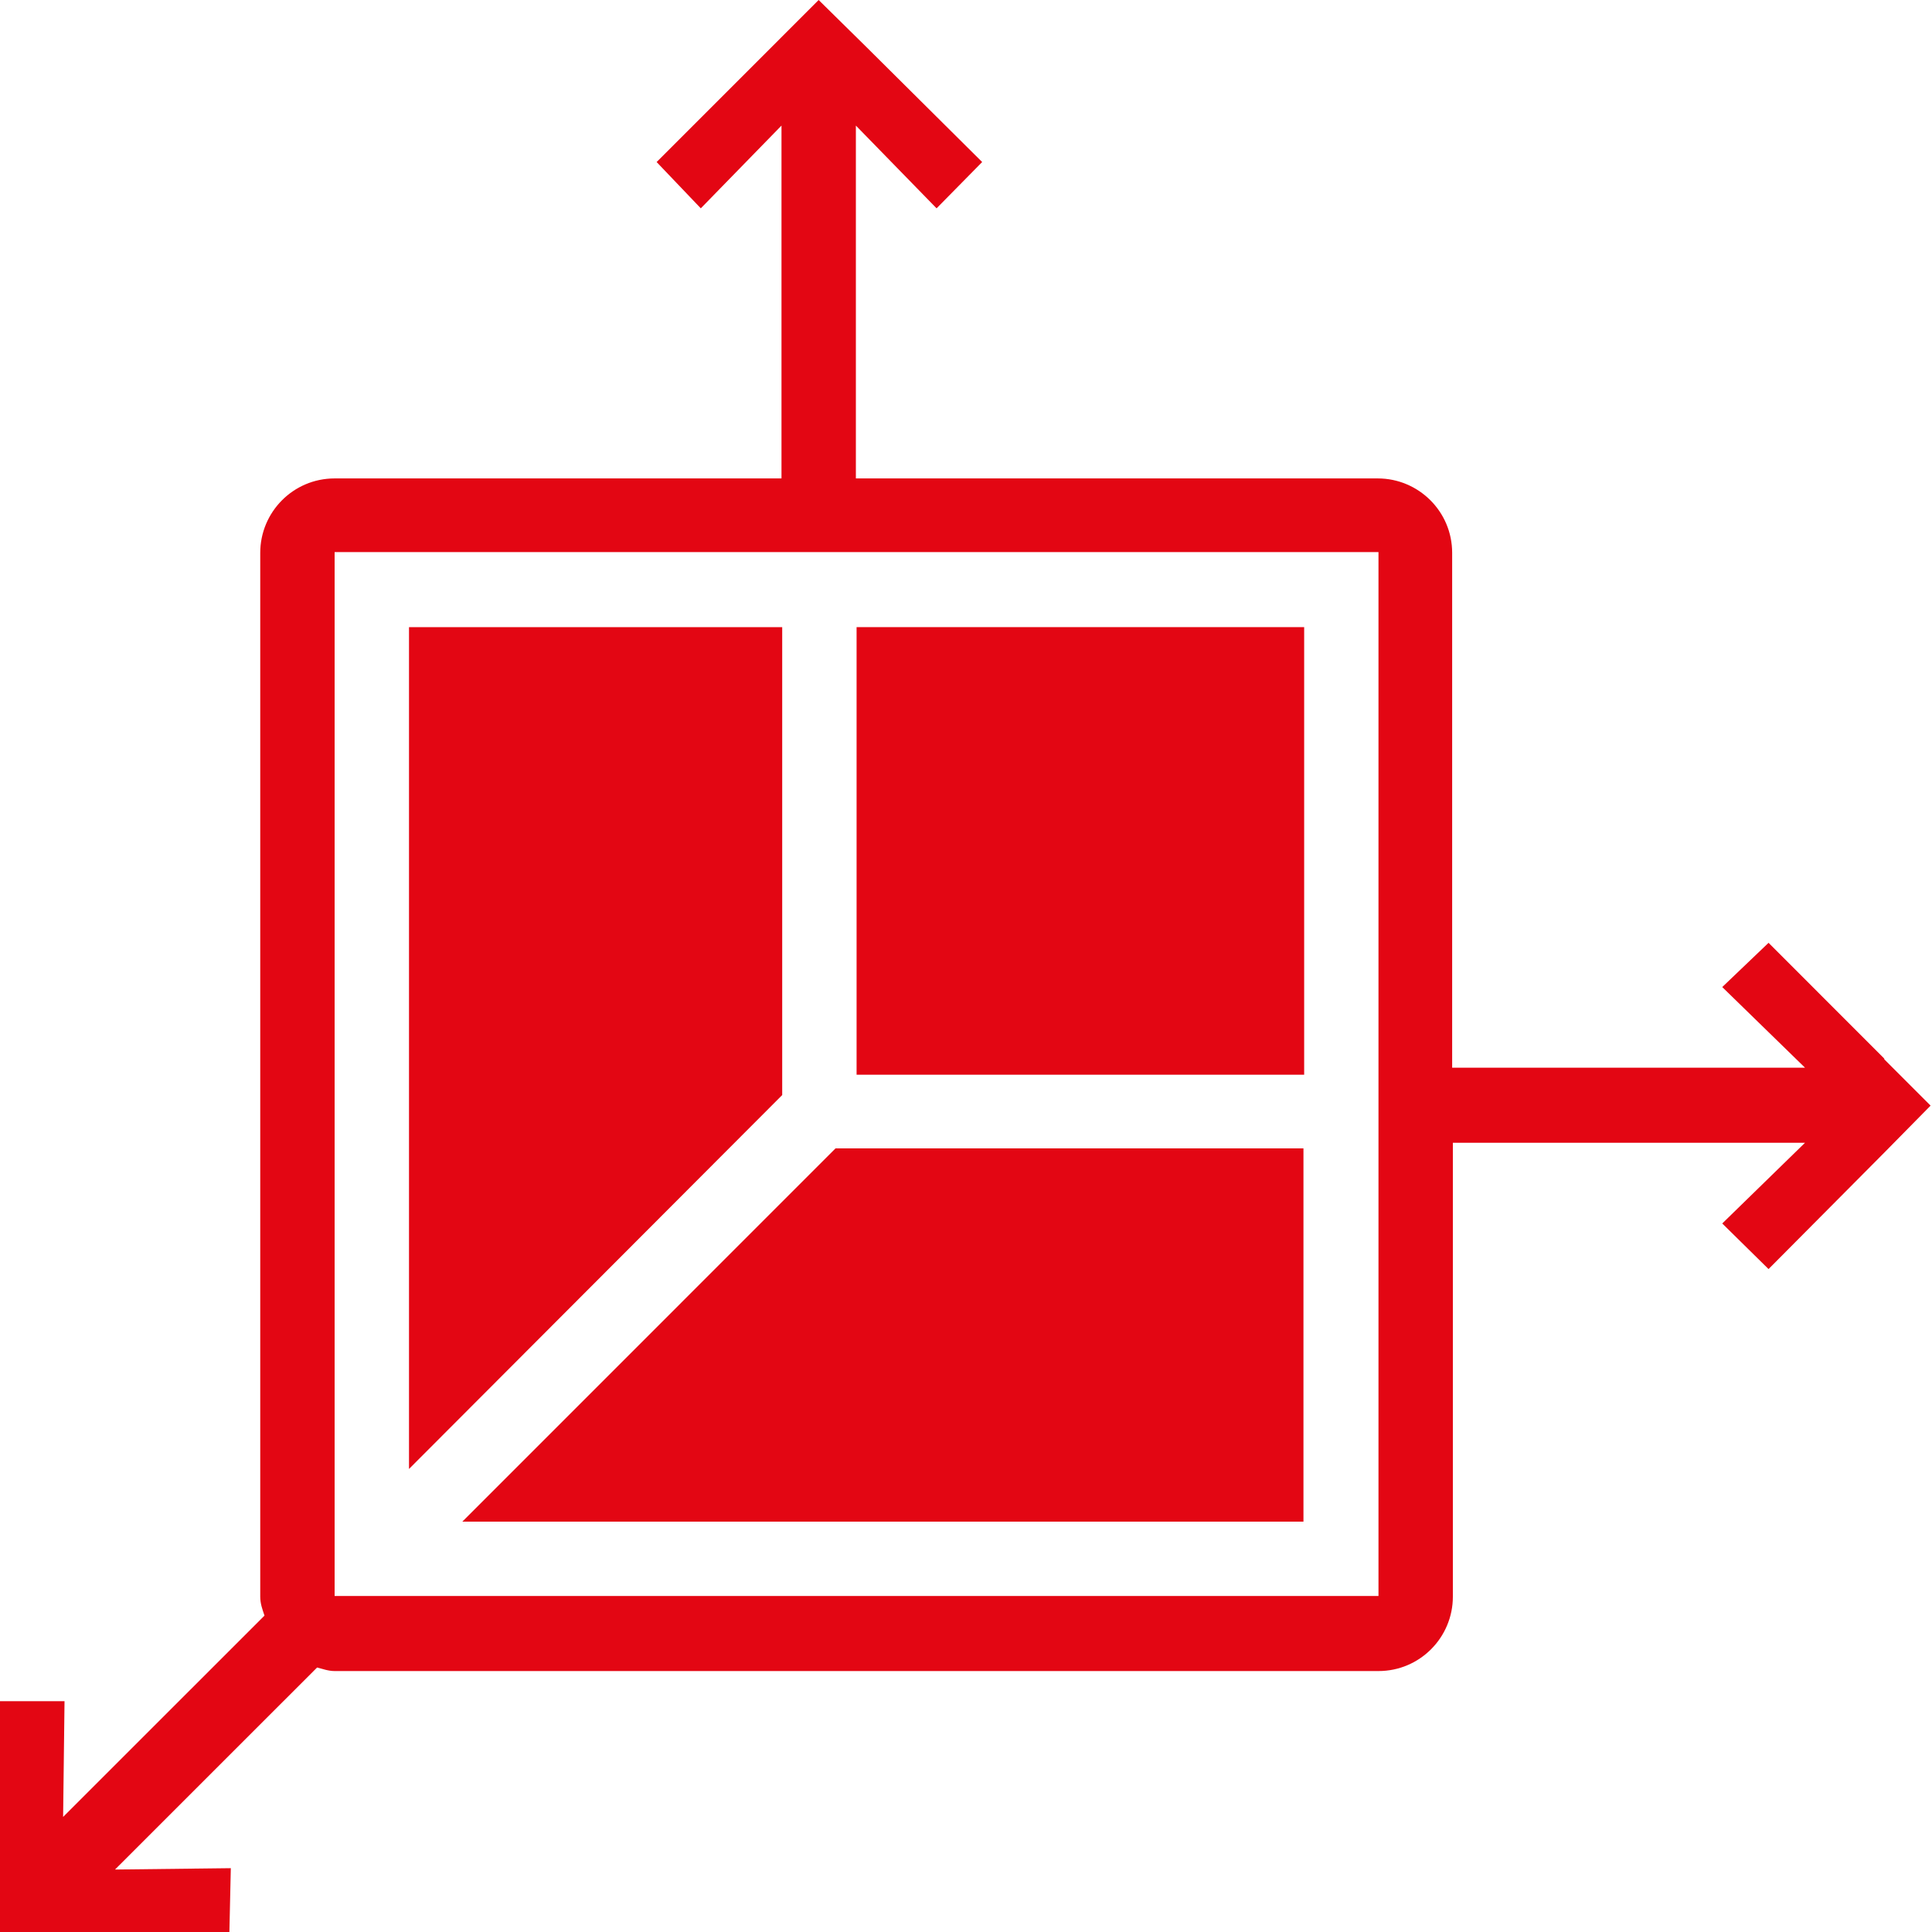
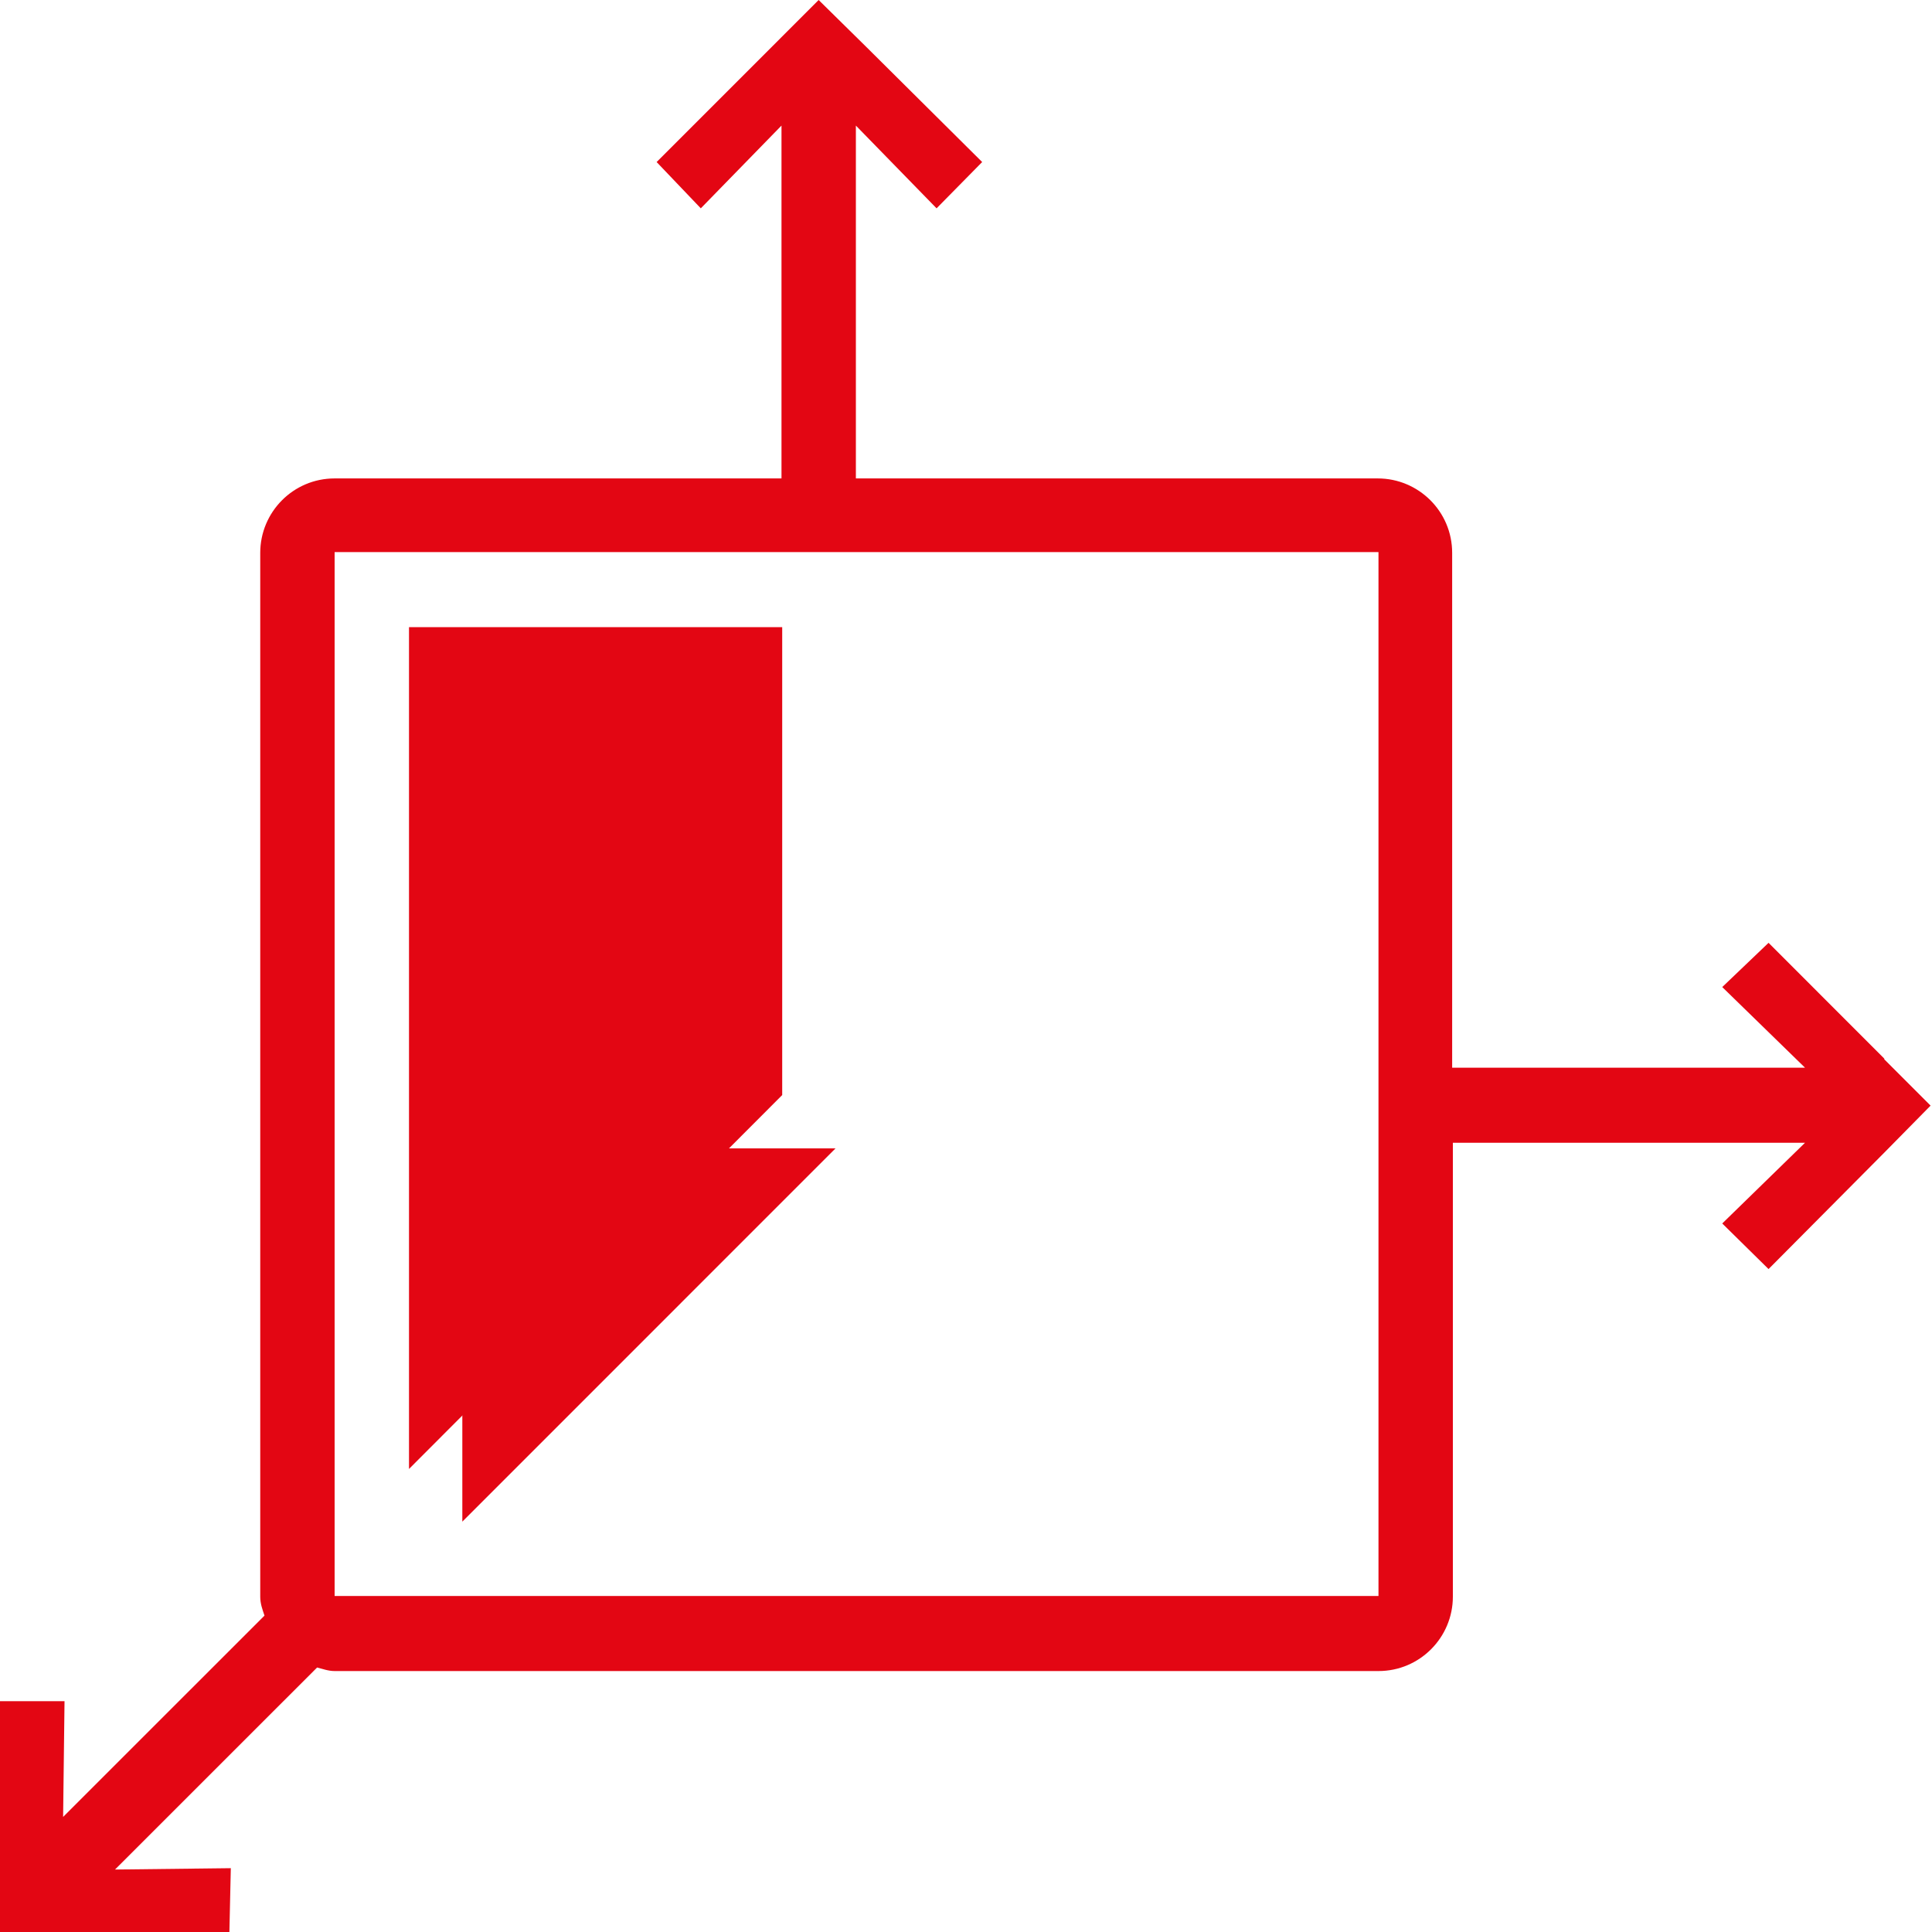
<svg xmlns="http://www.w3.org/2000/svg" width="30" height="30" viewBox="0 0 30 30" fill="none">
-   <path d="M20.251 9.738H13.301V16.688H20.251V9.738Z" fill="#E30613" />
  <path d="M12.146 9.738H6.351V22.81L12.146 17.004V9.738Z" fill="#E30613" />
-   <path d="M7.179 23.628H20.24V17.832H12.974L7.179 23.628Z" fill="#E30613" />
+   <path d="M7.179 23.628V17.832H12.974L7.179 23.628Z" fill="#E30613" />
  <path d="M21.405 16.46V24.782H5.196V8.573H21.405V16.46ZM29.259 16.438L27.462 14.64L26.743 15.327L28.028 16.579H22.549V8.584C22.549 7.941 22.026 7.429 21.394 7.429H13.29V1.95L14.543 3.235L15.251 2.516L13.442 0.719L12.712 0L11.993 0.719L10.196 2.516L10.882 3.235L12.135 1.95V7.429H5.196C4.553 7.429 4.041 7.952 4.041 8.584V24.793C4.041 24.902 4.074 24.989 4.107 25.087L0.98 28.213L1.002 26.416H0V28.976V30H1.024H3.562L3.584 29.009L1.786 29.03L4.924 25.893C5.011 25.915 5.098 25.948 5.196 25.948H21.405C22.048 25.948 22.56 25.425 22.56 24.793V17.745H28.028L26.743 18.998L27.462 19.706L29.259 17.898L29.978 17.168L29.259 16.449V16.438Z" fill="#E30613" />
</svg>